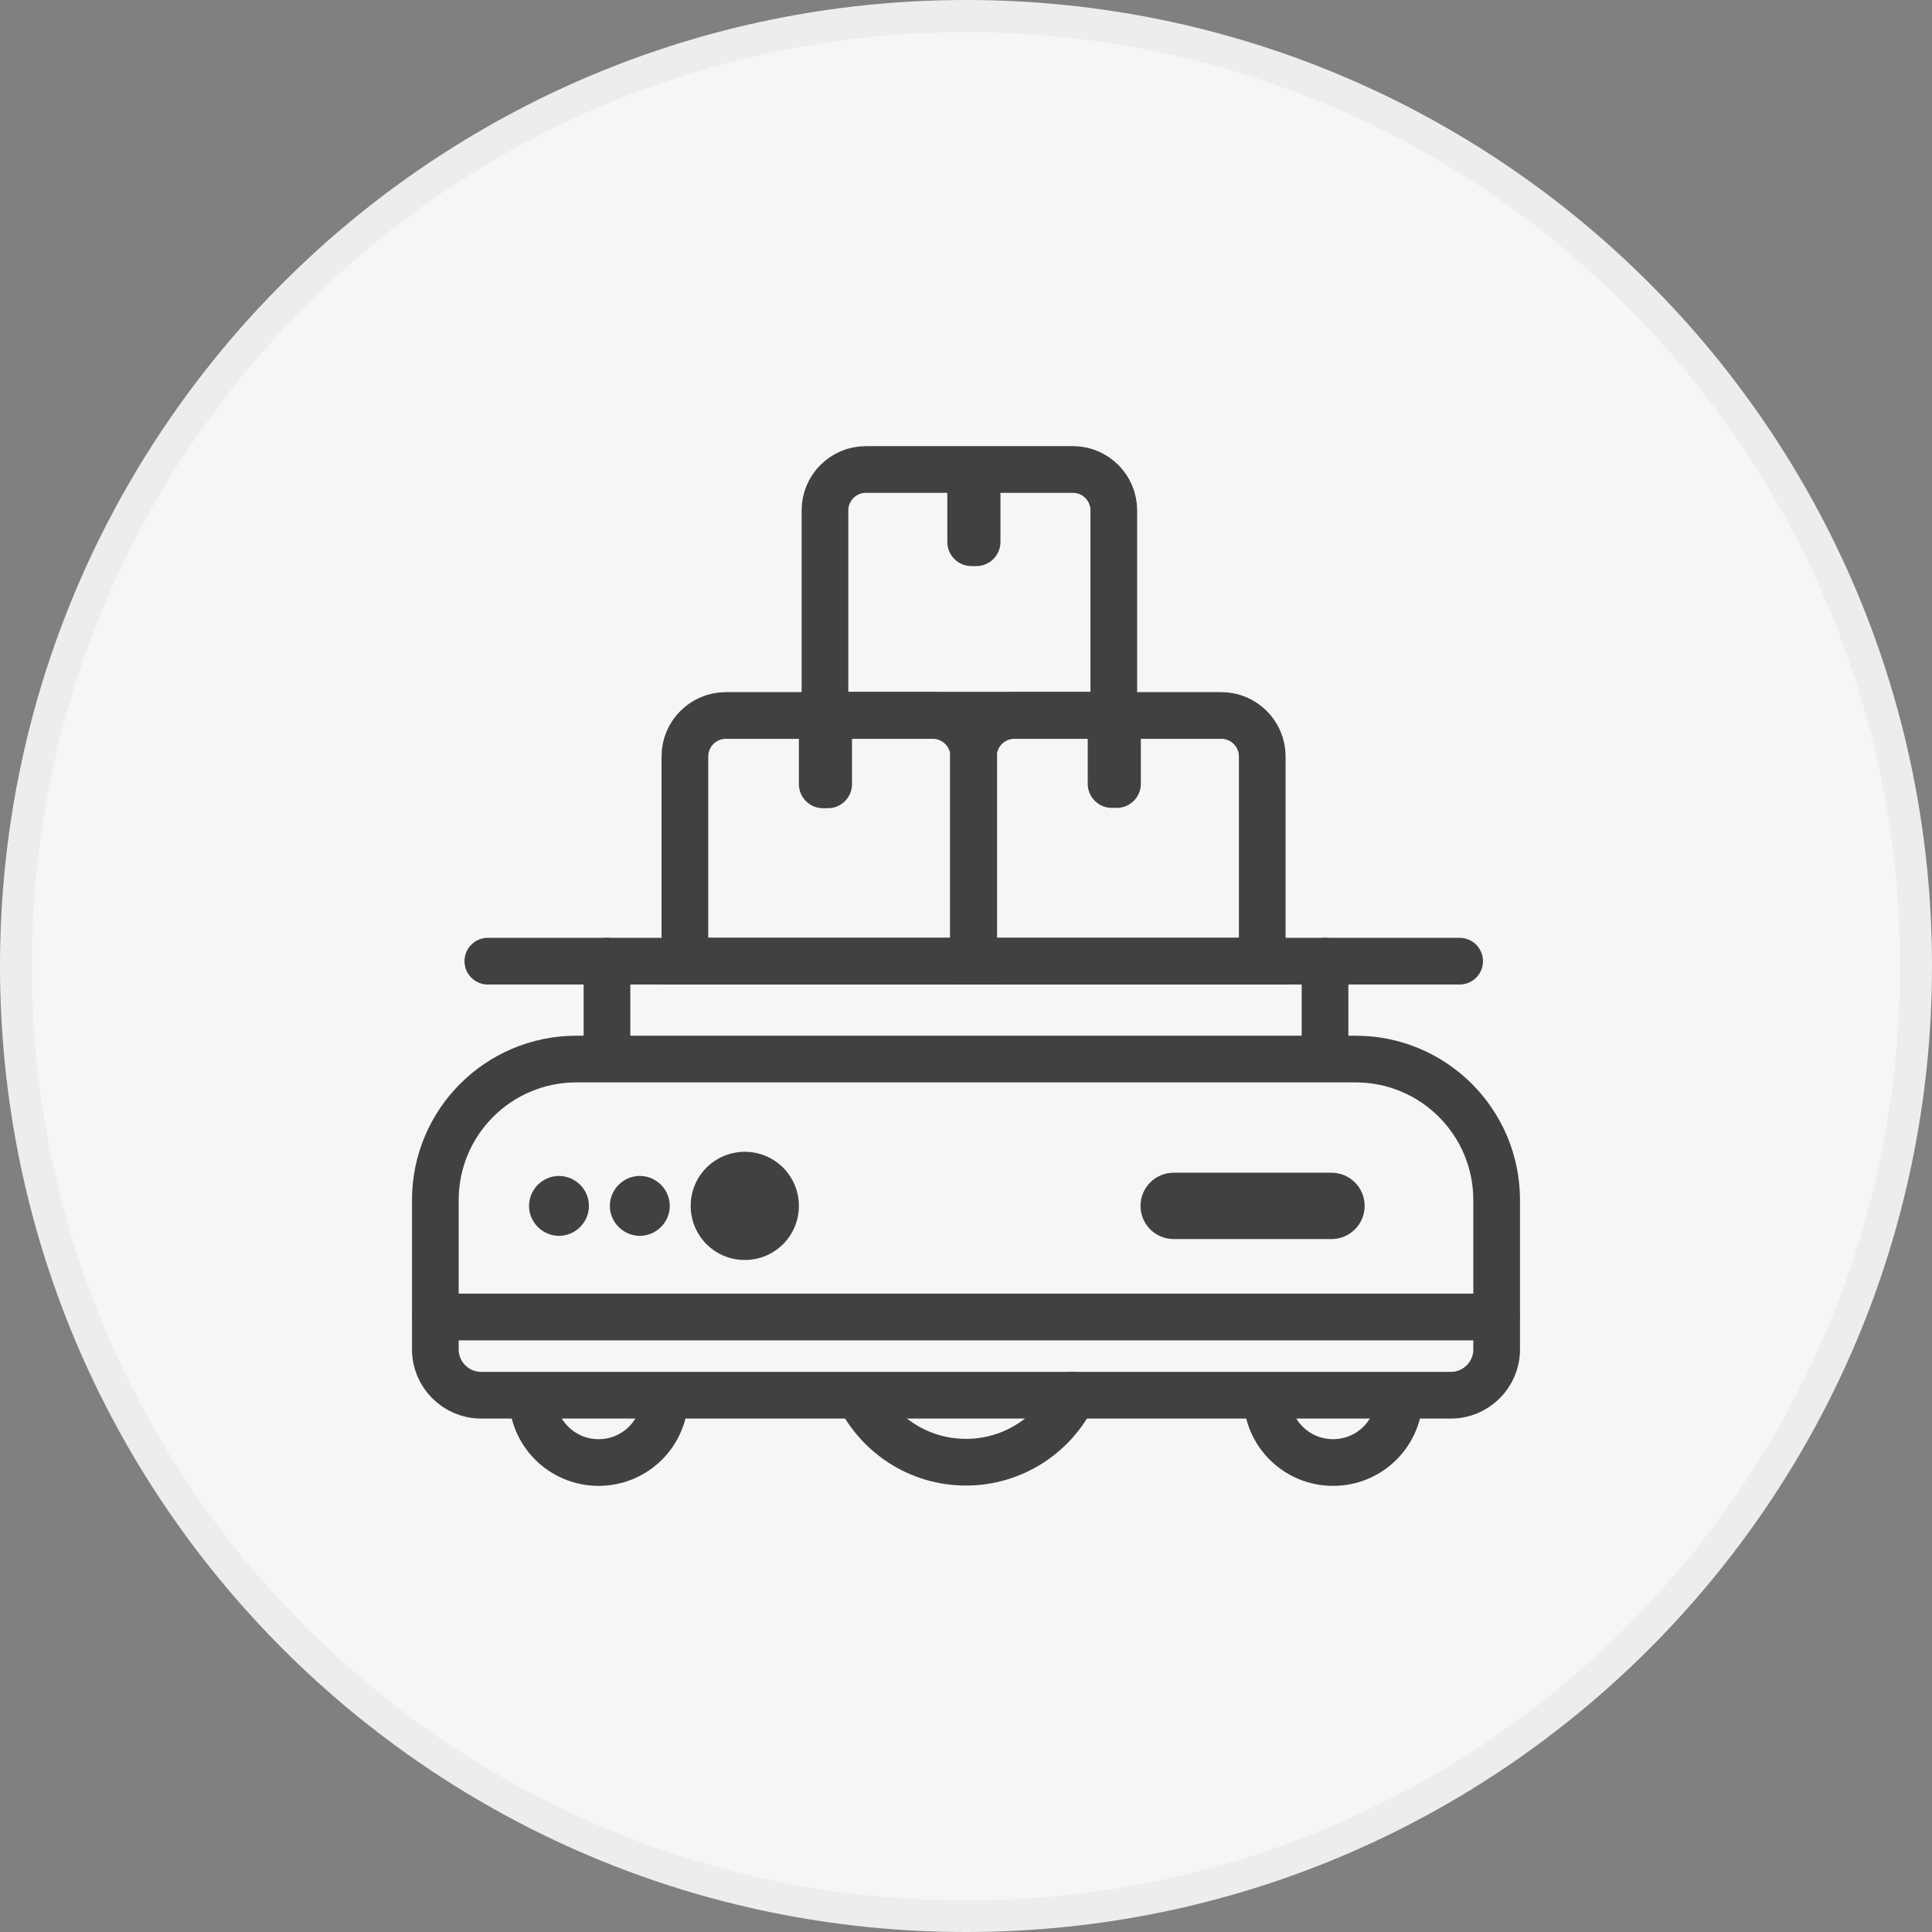
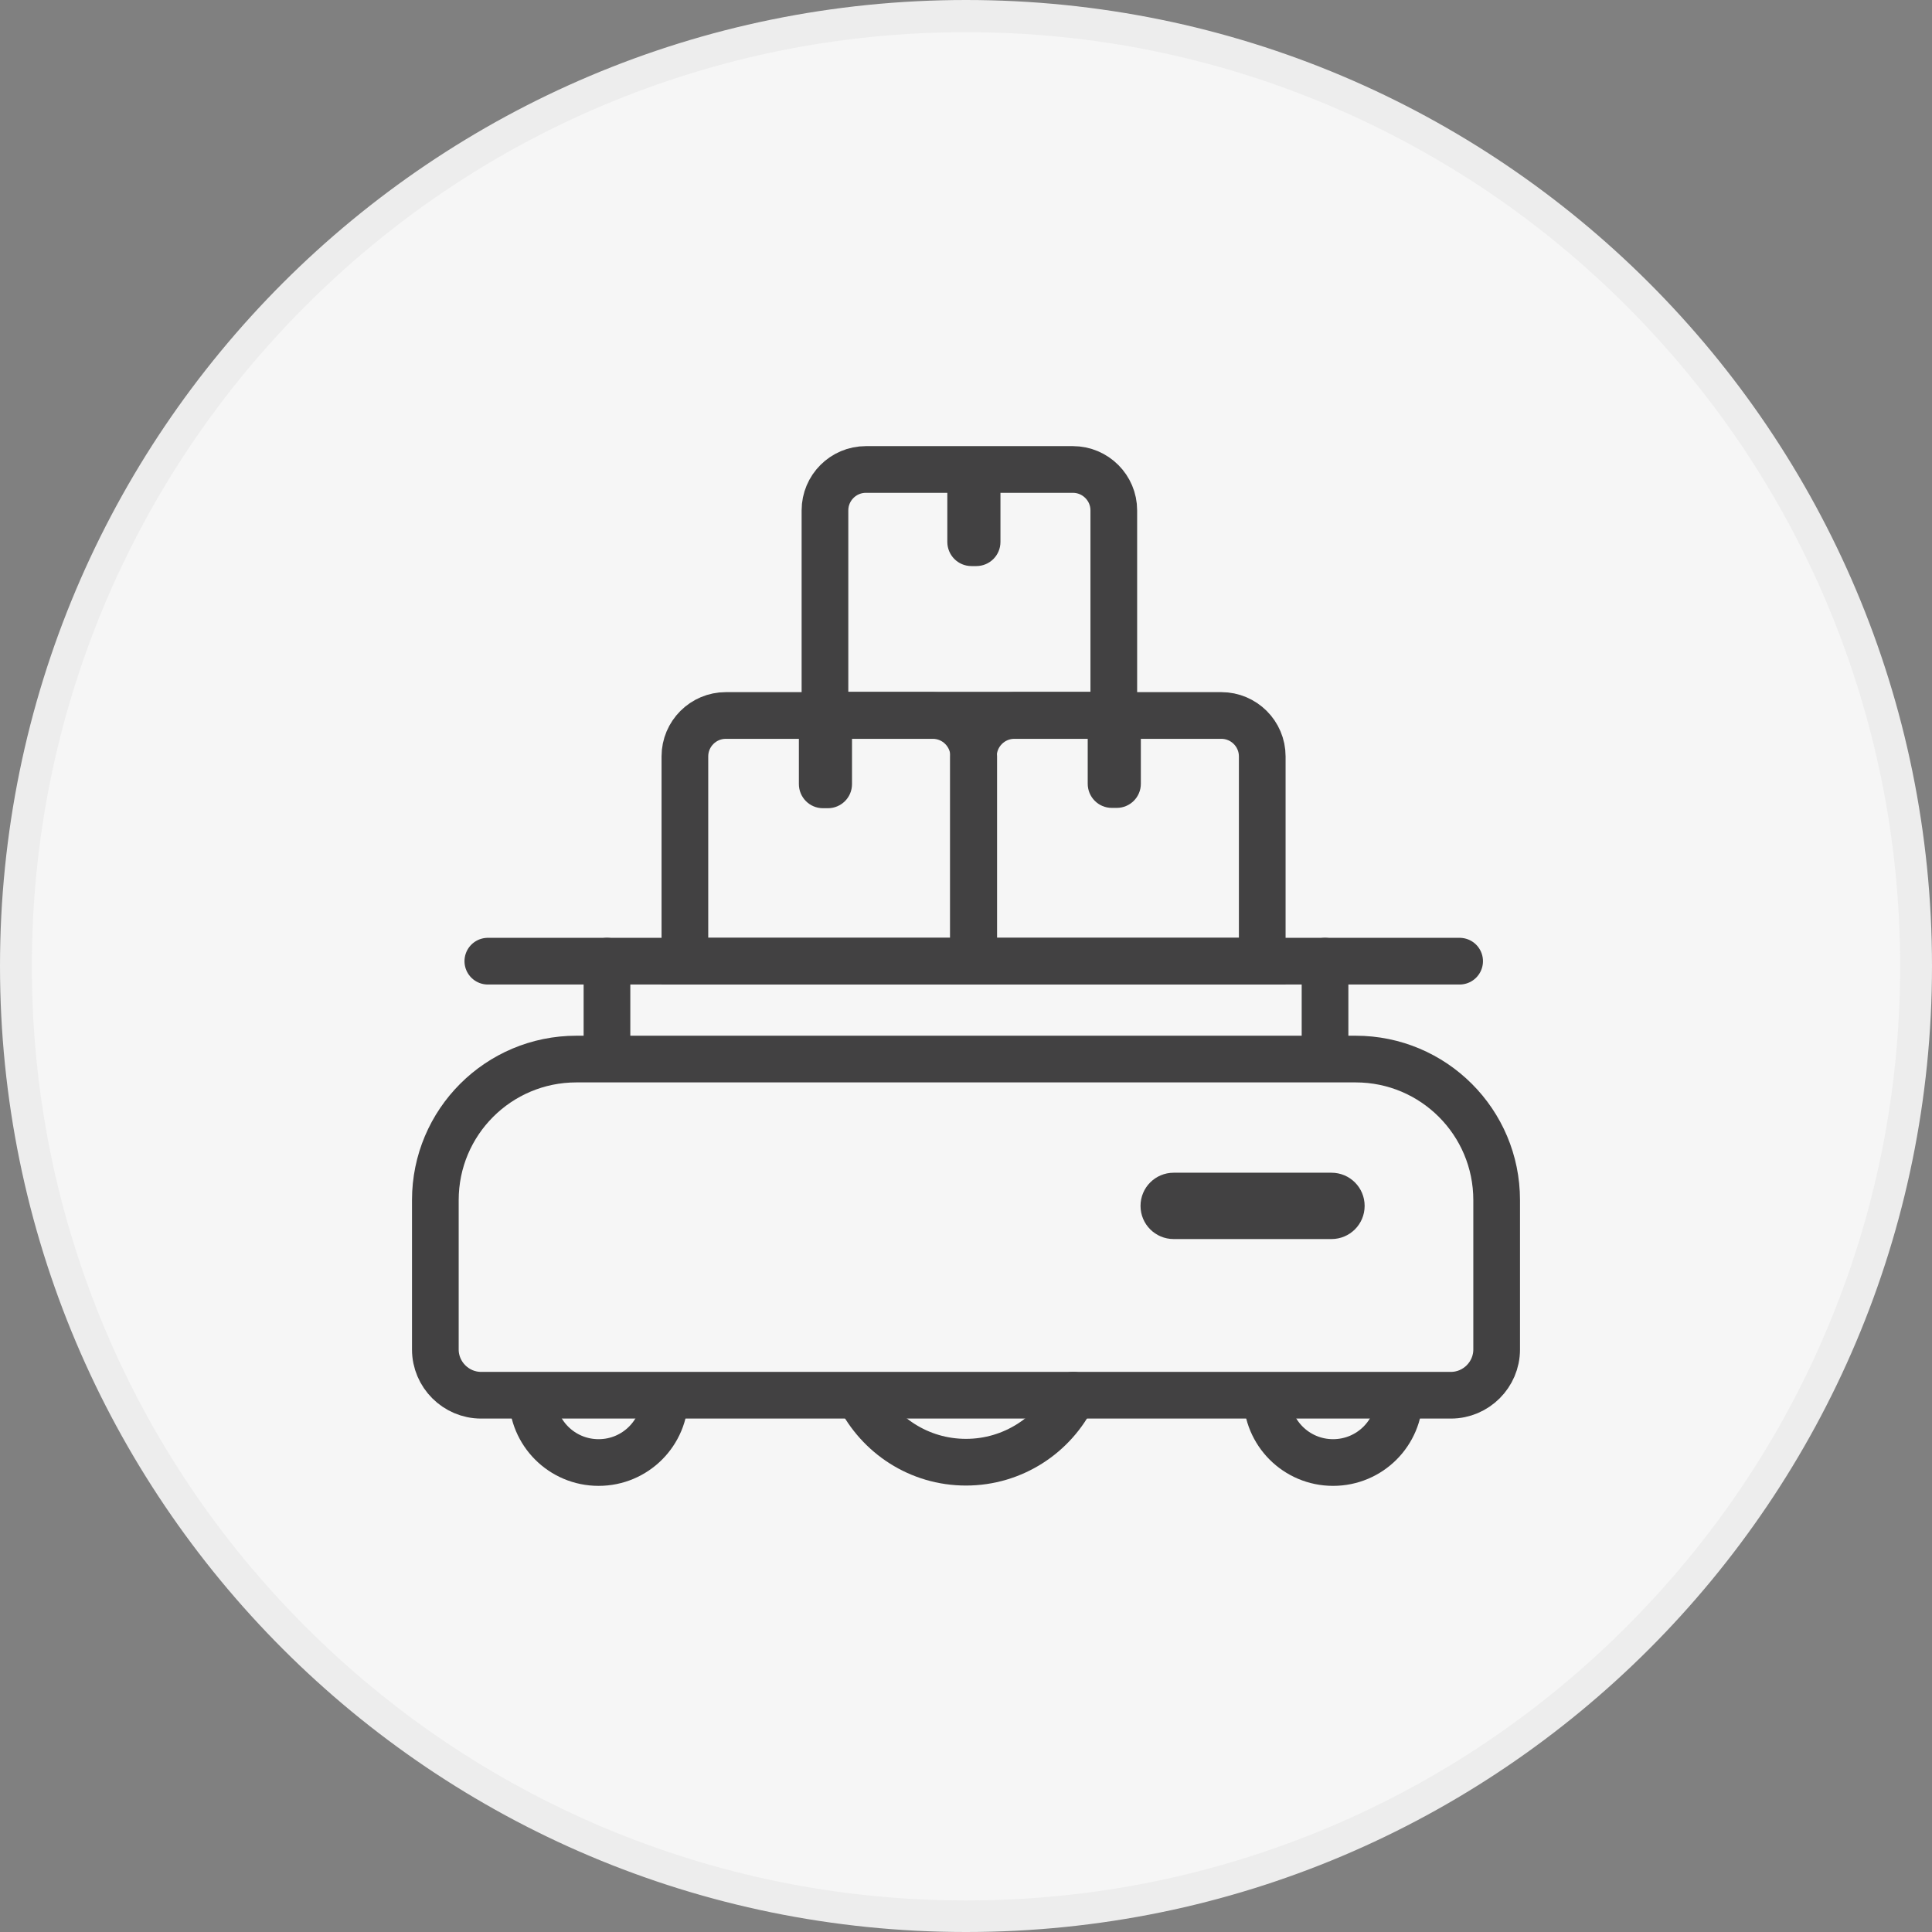
<svg xmlns="http://www.w3.org/2000/svg" id="_圖層_2" data-name="圖層 2" width="60" height="60" viewBox="0 0 60 60">
  <rect x="0" y="0" width="60" height="60" fill="#808080" stroke="none" />
  <defs>
    <style>
      .cls-1 {
        fill: #f6f6f6;
      }

      .cls-2, .cls-3 {
        fill: none;
      }

      .cls-4 {
        fill: #424142;
      }

      .cls-3 {
        stroke: #424142;
        stroke-linecap: round;
        stroke-miterlimit: 10;
        stroke-width: 1.45px;
      }

      .cls-5 {
        fill: #ededed;
      }

      .cls-6 {
        clip-path: url(#clippath);
      }
    </style>
    <clipPath id="clippath">
      <rect class="cls-2" width="60" height="60" />
    </clipPath>
  </defs>
  <g id="_圖層_2-2" data-name="圖層 2">
    <g>
      <g class="cls-6">
        <g id="icon-1-8M">
          <g id="Path_23388" data-name="Path 23388">
            <path class="cls-1" d="M30,59.5c-3.98,0-7.85-.78-11.48-2.32-3.51-1.48-6.67-3.61-9.38-6.32s-4.84-5.86-6.32-9.38c-1.54-3.64-2.32-7.5-2.32-11.48s.78-7.85,2.32-11.48c1.49-3.51,3.61-6.67,6.32-9.38,2.71-2.71,5.86-4.84,9.38-6.32,3.64-1.54,7.5-2.32,11.48-2.32s7.85.78,11.48,2.32c3.51,1.49,6.67,3.61,9.38,6.32,2.71,2.71,4.84,5.86,6.32,9.38,1.54,3.64,2.32,7.5,2.32,11.48s-.78,7.85-2.32,11.48c-1.48,3.51-3.61,6.67-6.32,9.38s-5.86,4.84-9.38,6.32c-3.64,1.54-7.5,2.32-11.48,2.32Z" />
            <path class="cls-5" d="M30,1c-3.92,0-7.71.77-11.29,2.28-3.45,1.46-6.55,3.55-9.22,6.22-2.66,2.66-4.75,5.76-6.22,9.22-1.51,3.58-2.28,7.37-2.28,11.29s.77,7.71,2.28,11.29c1.46,3.45,3.55,6.55,6.22,9.22,2.66,2.66,5.76,4.75,9.22,6.22,3.58,1.51,7.37,2.28,11.29,2.28s7.71-.77,11.29-2.28c3.45-1.46,6.55-3.55,9.22-6.22,2.66-2.66,4.76-5.76,6.22-9.22,1.51-3.57,2.28-7.37,2.28-11.29s-.77-7.71-2.28-11.29c-1.46-3.45-3.55-6.55-6.22-9.22-2.66-2.66-5.76-4.75-9.22-6.22-3.57-1.51-7.37-2.28-11.29-2.28M30,0c16.57,0,30,13.43,30,30s-13.43,30-30,30S0,46.57,0,30,13.43,0,30,0Z" />
          </g>
        </g>
      </g>
      <g>
        <path class="cls-3" d="M17.91,32.89h24.19c2.42,0,4.38,1.96,4.38,4.38v4.64c0,.78-.64,1.42-1.42,1.42H14.94c-.78,0-1.42-.64-1.42-1.42v-4.64c0-2.42,1.96-4.38,4.38-4.38Z" />
        <g>
          <path class="cls-3" d="M20.65,43.36c0,1.14-.92,2.06-2.06,2.06s-2.06-.92-2.06-2.06" />
          <path class="cls-3" d="M43.46,43.36c0,1.14-.92,2.06-2.06,2.06s-2.06-.92-2.06-2.06" />
        </g>
        <path class="cls-3" d="M33.33,43.33c-.6,1.23-1.87,2.08-3.33,2.08s-2.71-.84-3.32-2.06" />
-         <line class="cls-3" x1="13.53" y1="40.9" x2="46.47" y2="40.9" />
-         <path class="cls-4" d="M24.81,37.45c0,.93-.75,1.68-1.68,1.68s-1.68-.75-1.68-1.68.75-1.68,1.68-1.68,1.68.75,1.68,1.68Z" />
-         <path class="cls-4" d="M20.8,37.45c0,.51-.42.93-.93.93s-.93-.42-.93-.93.42-.93.93-.93.93.42.93.93Z" />
-         <path class="cls-4" d="M18.29,37.45c0,.51-.42.93-.93.93s-.93-.42-.93-.93.42-.93.93-.93.93.42.93.93Z" />
        <path class="cls-4" d="M41.35,38.48h-4.9c-.57,0-1.03-.46-1.03-1.03h0c0-.57.46-1.03,1.03-1.03h4.9c.57,0,1.03.46,1.03,1.03h0c0,.57-.46,1.03-1.03,1.03Z" />
        <path class="cls-3" d="M22.55,22.22h6.42c.7,0,1.27.57,1.27,1.27v6.36h-8.97v-6.36c0-.7.57-1.27,1.27-1.27Z" />
        <path class="cls-3" d="M31.51,22.22h6.42c.7,0,1.27.57,1.27,1.27v6.36h-8.97v-6.36c0-.7.57-1.27,1.27-1.27Z" />
        <path class="cls-3" d="M26.9,14.58h6.42c.7,0,1.27.57,1.27,1.27v6.36h-8.97v-6.36c0-.7.57-1.27,1.27-1.27Z" />
        <line class="cls-3" x1="15.15" y1="29.85" x2="45.33" y2="29.85" />
        <line class="cls-3" x1="18.85" y1="29.85" x2="18.85" y2="32.87" />
        <line class="cls-3" x1="41.15" y1="29.85" x2="41.15" y2="32.87" />
        <path class="cls-4" d="M33.1,22.77h2.24c.42,0,.75.34.75.75v.15c0,.42-.34.75-.75.75h-2.24v-1.66h0Z" transform="translate(58.2 -11) rotate(90)" />
        <path class="cls-4" d="M24.14,22.77h2.24c.42,0,.75.34.75.75v.15c0,.42-.34.75-.75.75h-2.24v-1.66h0Z" transform="translate(49.23 -2.03) rotate(90)" />
        <path class="cls-4" d="M28.75,15.25h2.24c.42,0,.75.34.75.75v.15c0,.42-.34.75-.75.75h-2.24v-1.66h0Z" transform="translate(46.32 -14.16) rotate(90)" />
      </g>
    </g>
  </g>
</svg>